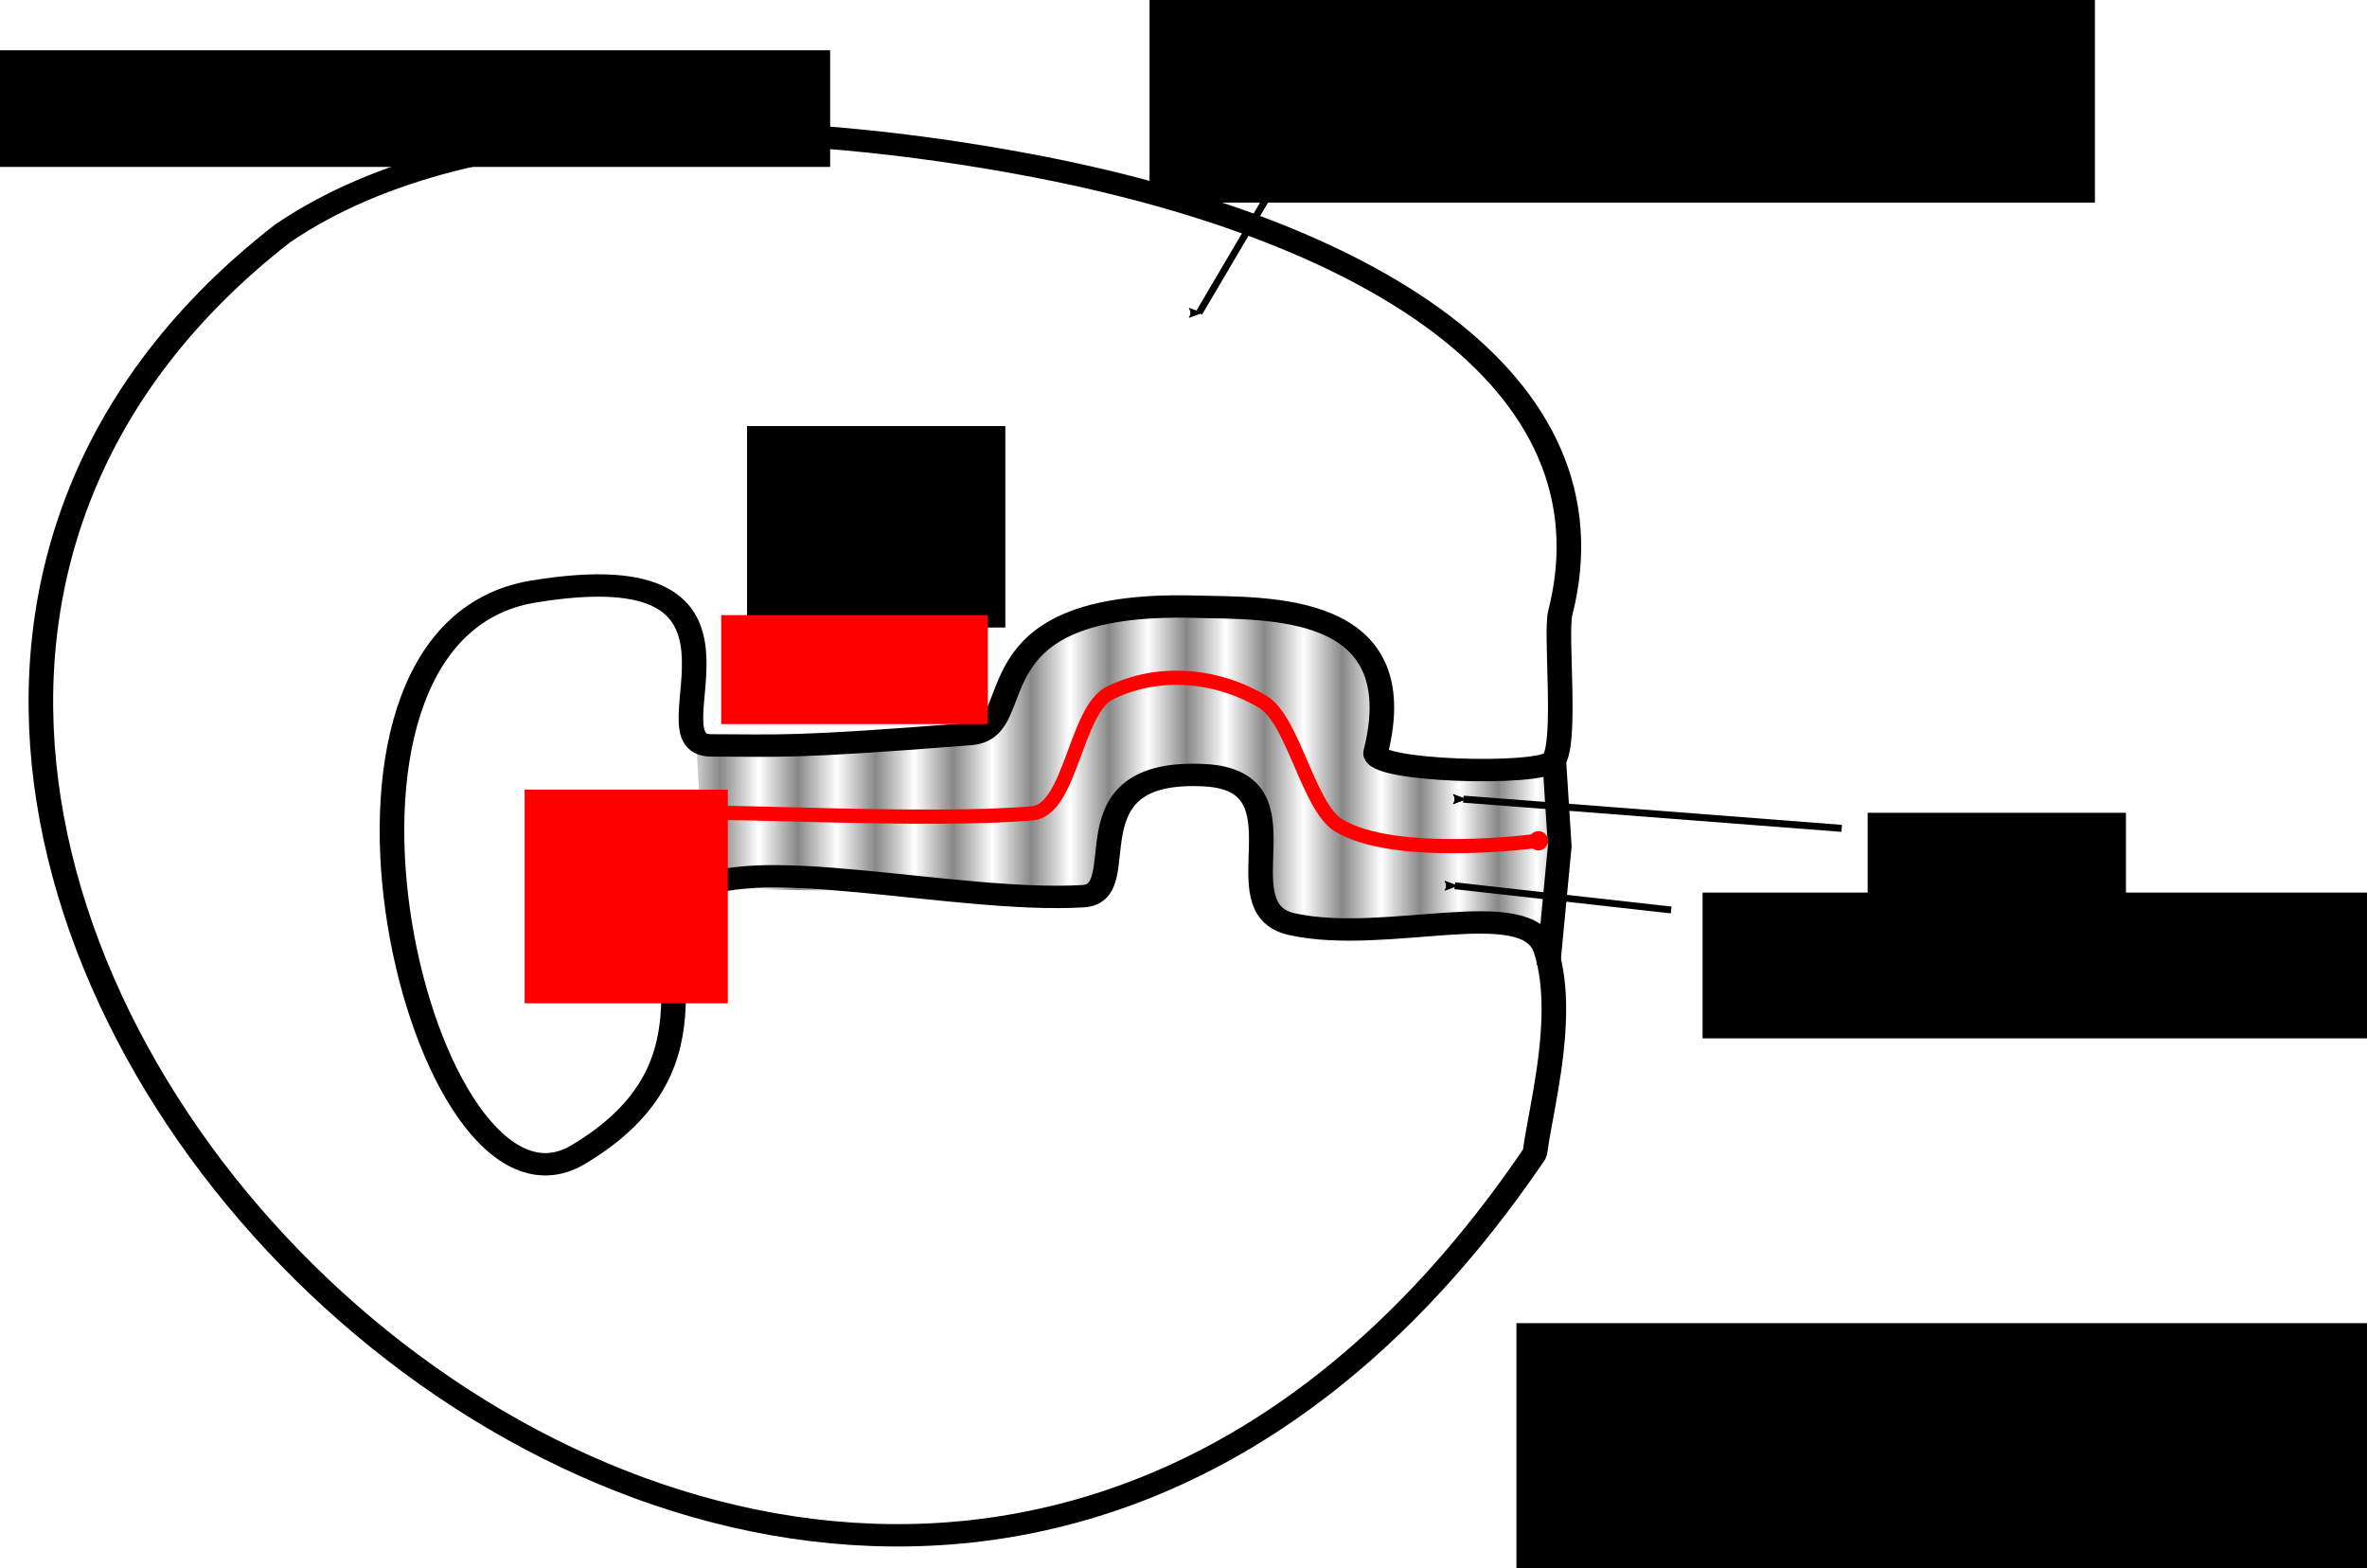
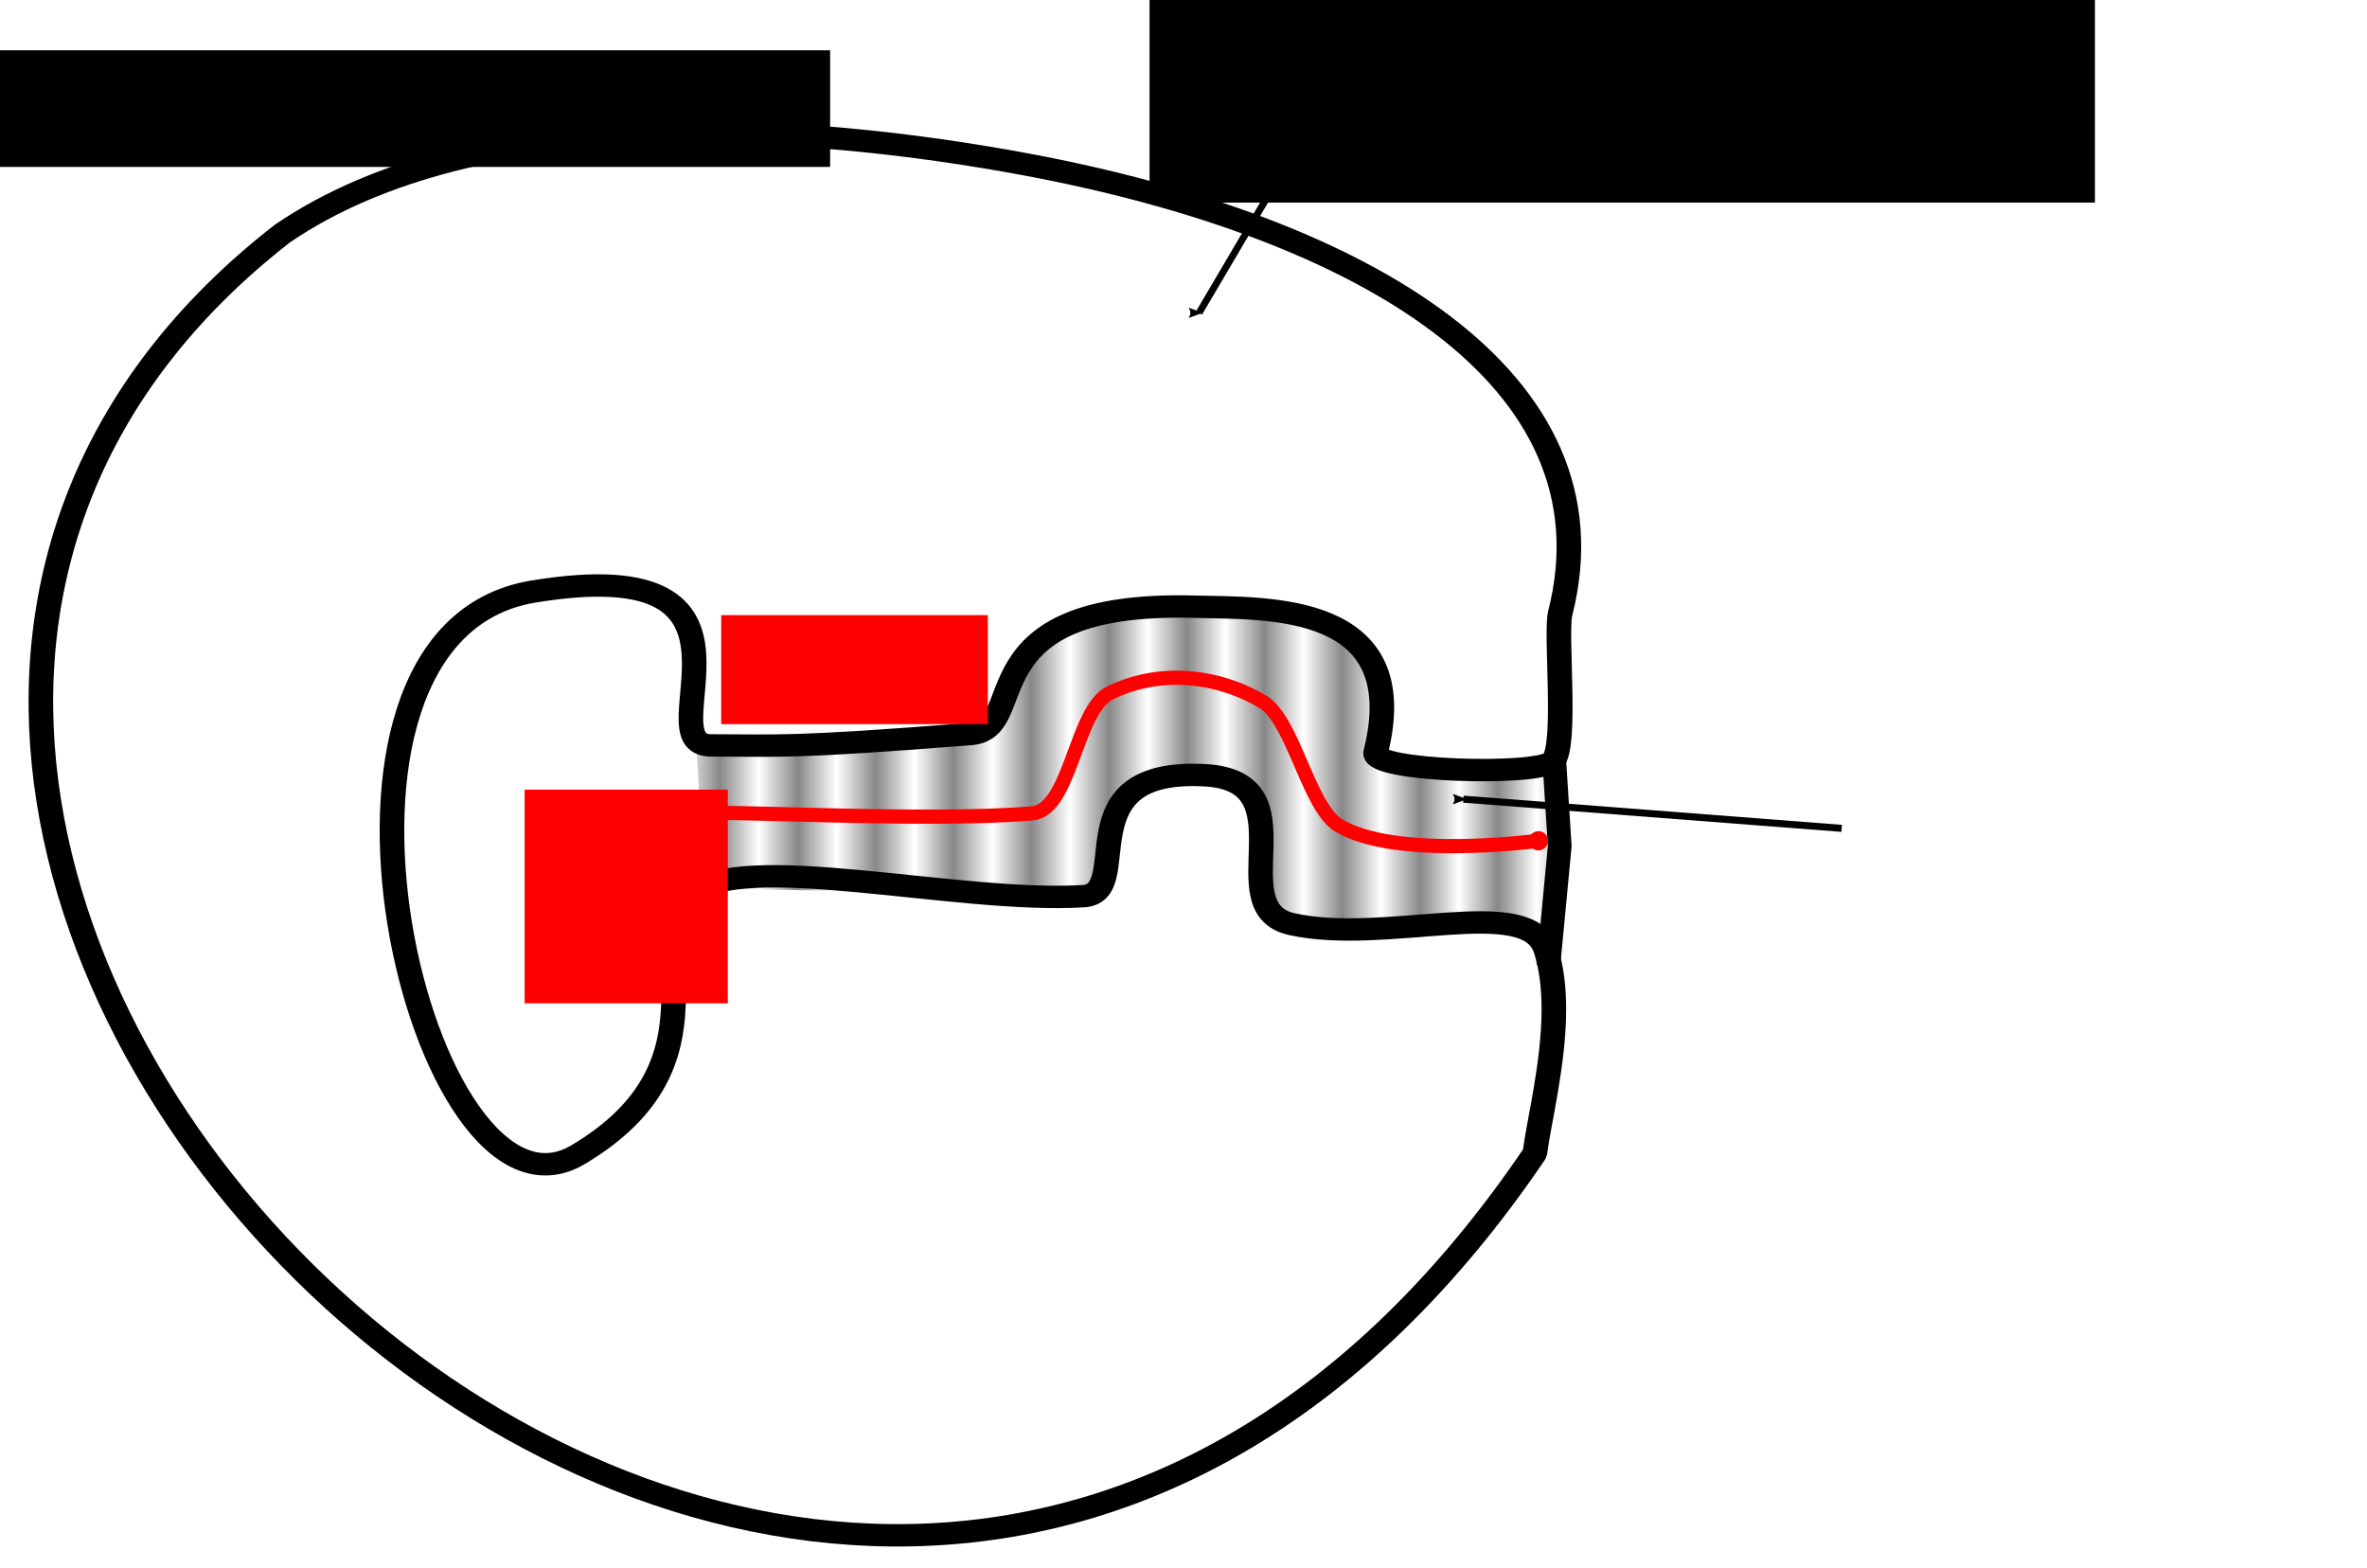
<svg xmlns="http://www.w3.org/2000/svg" xmlns:ns1="http://www.inkscape.org/namespaces/inkscape" xmlns:ns2="http://sodipodi.sourceforge.net/DTD/sodipodi-0.dtd" xmlns:xlink="http://www.w3.org/1999/xlink" width="608.568mm" height="403.229mm" viewBox="0 0 608.568 403.229" version="1.1" id="svg856" ns1:version="0.92.2 5c3e80d, 2017-08-06" ns2:docname="knot_complement.svg">
  <defs id="defs850">
    <pattern ns1:collect="always" xlink:href="#Strips1_1" id="pattern6700" patternTransform="matrix(10,0,0,10,52.385,-267.27)" />
    <pattern ns1:isstock="true" ns1:stockid="Stripes 1:1" id="Strips1_1" patternTransform="translate(0,0) scale(10,10)" height="1" width="2" patternUnits="userSpaceOnUse" ns1:collect="always">
      <rect id="rect5831" height="2" width="1" y="-0.5" x="0" style="fill:black;stroke:none" />
    </pattern>
    <marker ns1:isstock="true" style="overflow:visible" id="marker4851" refX="0" refY="0" orient="auto" ns1:stockid="Arrow2Mend">
      <path transform="scale(-0.6)" d="M 8.719,4.034 -2.207,0.016 8.719,-4.002 c -1.745,2.372 -1.735,5.617 -6e-7,8.035 z" style="fill:#000000;fill-opacity:1;fill-rule:evenodd;stroke:#000000;stroke-width:0.625;stroke-linejoin:round;stroke-opacity:1" id="path4849" ns1:connector-curvature="0" />
    </marker>
    <marker ns1:isstock="true" style="overflow:visible" id="marker3041" refX="0" refY="0" orient="auto" ns1:stockid="Arrow2Mend">
      <path transform="scale(-0.6)" d="M 8.719,4.034 -2.207,0.016 8.719,-4.002 c -1.745,2.372 -1.735,5.617 -6e-7,8.035 z" style="fill:#000000;fill-opacity:1;fill-rule:evenodd;stroke:#000000;stroke-width:0.625;stroke-linejoin:round;stroke-opacity:1" id="path3039" ns1:connector-curvature="0" />
    </marker>
    <marker ns1:stockid="DotM" orient="auto" refY="0" refX="0" id="DotM" style="overflow:visible" ns1:isstock="true">
      <path id="path2160" d="m -2.5,-1 c 0,2.76 -2.24,5 -5,5 -2.76,0 -5,-2.24 -5,-5 0,-2.76 2.24,-5 5,-5 2.76,0 5,2.24 5,5 z" style="fill:#ff0000;fill-opacity:1;fill-rule:evenodd;stroke:#ff0000;stroke-width:1pt;stroke-opacity:1" transform="matrix(0.4,0,0,0.4,2.96,0.4)" ns1:connector-curvature="0" />
    </marker>
    <ns1:path-effect effect="spiro" id="path-effect2054" is_visible="true" />
    <marker ns1:stockid="Arrow2Mend" orient="auto" refY="0" refX="0" id="marker3455" style="overflow:visible" ns1:isstock="true">
      <path ns1:connector-curvature="0" id="path3453" style="fill:#000000;fill-opacity:1;fill-rule:evenodd;stroke:#000000;stroke-width:0.625;stroke-linejoin:round;stroke-opacity:1" d="M 8.719,4.034 -2.207,0.016 8.719,-4.002 c -1.745,2.372 -1.735,5.617 -6e-7,8.035 z" transform="scale(-0.6)" />
    </marker>
    <marker ns1:collect="always" ns1:isstock="true" style="overflow:visible" id="marker3131" refX="0" refY="0" orient="auto" ns1:stockid="Arrow2Mend">
      <path ns1:connector-curvature="0" transform="scale(-0.6)" d="M 8.719,4.034 -2.207,0.016 8.719,-4.002 c -1.745,2.372 -1.735,5.617 -6e-7,8.035 z" style="fill:#000000;fill-opacity:1;fill-rule:evenodd;stroke:#000000;stroke-width:0.625;stroke-linejoin:round;stroke-opacity:1" id="path3129" />
    </marker>
    <marker ns1:collect="always" ns1:isstock="true" style="overflow:visible" id="Arrow2Mend" refX="0" refY="0" orient="auto" ns1:stockid="Arrow2Mend">
      <path ns1:connector-curvature="0" transform="scale(-0.6)" d="M 8.719,4.034 -2.207,0.016 8.719,-4.002 c -1.745,2.372 -1.735,5.617 -6e-7,8.035 z" style="fill:#000000;fill-opacity:1;fill-rule:evenodd;stroke:#000000;stroke-width:0.625;stroke-linejoin:round;stroke-opacity:1" id="path1486" />
    </marker>
  </defs>
  <ns2:namedview id="base" pagecolor="#ffffff" bordercolor="#666666" borderopacity="1.0" ns1:pageopacity="0.0" ns1:pageshadow="2" ns1:zoom="0.35" ns1:cx="1277.1352" ns1:cy="629.41682" ns1:document-units="mm" ns1:current-layer="layer1" showgrid="false" ns1:window-width="1399" ns1:window-height="855" ns1:window-x="0" ns1:window-y="1" ns1:window-maximized="1" fit-margin-top="0" fit-margin-left="0" fit-margin-right="0" fit-margin-bottom="0" />
  <g ns1:label="Layer 1" ns1:groupmode="layer" id="layer1" transform="translate(-232.323,262.696)">
    <path style="opacity:0.471;fill:url(#pattern6700);fill-opacity:1;fill-rule:evenodd;stroke:none;stroke-width:3.651;stroke-linejoin:bevel;stroke-miterlimit:4;stroke-dasharray:none;stroke-dashoffset:0;stroke-opacity:1" d="m 411.394,-70.075 75.103,-2.138 c 6.452,-8.99 7.272,-19.071 14.223,-24.17 8.837,-6.484 21.286,-6.891 30.937,-8.337 22.574,-3.383 59.244,-2.958 55.066,38.922 7.951,-0.133 32.388,2.562 46.877,3.661 -2.145,10.157 -2.232,12.778 0.059,17.556 4.565,9.526 -8.414,14.229 -2.354,21.8 -13.178,-2.61 -21.03,-5.121 -28.903,-0.682 -9.796,5.522 -23.537,-4.184 -39.733,-0.64 -10.839,-14.007 -4.687,-24.581 -7.738,-31.396 -4.217,-9.417 -12.429,-11.444 -23.076,-6.547 -7.363,3.387 -13.641,8.498 -17.027,29.39 l -104.502,-1.604 c 1.025,-36.564 3.372,0.699 1.069,-35.814 z" id="rect5113" ns1:connector-curvature="0" ns2:nodetypes="ccssccscscssccc" />
    <flowRoot xml:space="preserve" id="flowRoot4022" style="font-style:normal;font-weight:normal;font-size:40px;line-height:125%;font-family:sans-serif;letter-spacing:0px;word-spacing:0px;fill:#000000;fill-opacity:1;stroke:none;stroke-width:1px;stroke-linecap:butt;stroke-linejoin:miter;stroke-opacity:1" transform="matrix(0.265,0,0,0.265,18.521,-160.128)">
      <flowRegion id="flowRegion4024">
        <rect id="rect4026" width="832.366" height="113.137" x="779.838" y="-338.254" />
      </flowRegion>
      <flowPara id="flowPara4028" />
    </flowRoot>
    <flowRoot style="font-style:normal;font-weight:normal;font-size:40px;line-height:125%;font-family:sans-serif;letter-spacing:0px;word-spacing:0px;fill:#000000;fill-opacity:1;stroke:none;stroke-width:1px;stroke-linecap:butt;stroke-linejoin:miter;stroke-opacity:1" id="flowRoot4036" xml:space="preserve" transform="translate(639.722,-175.926)">
      <flowRegion id="flowRegion4032">
        <rect y="-338.254" x="779.838" height="113.137" width="832.366" id="rect4030" />
      </flowRegion>
      <flowPara id="flowPara4034" />
    </flowRoot>
    <path style="fill:none;fill-rule:evenodd;stroke:#000000;stroke-width:1.806;stroke-linecap:butt;stroke-linejoin:miter;stroke-miterlimit:4;stroke-dasharray:none;stroke-opacity:1;marker-end:url(#Arrow2Mend)" d="m 705.829,-49.734 c -97.256,-7.506 -97.256,-7.506 -97.256,-7.506" id="path1457" ns1:connector-curvature="0" />
-     <path ns1:connector-curvature="0" id="path3043" d="m 661.987,-28.746 c -55.637,-6.231 -55.637,-6.231 -55.637,-6.231" style="fill:none;fill-rule:evenodd;stroke:#000000;stroke-width:1.763;stroke-linecap:butt;stroke-linejoin:miter;stroke-miterlimit:4;stroke-dasharray:none;stroke-opacity:1;marker-end:url(#marker3041)" />
    <path style="fill:none;fill-rule:evenodd;stroke:#000000;stroke-width:1.763;stroke-linecap:butt;stroke-linejoin:miter;stroke-miterlimit:4;stroke-dasharray:none;stroke-opacity:1;marker-end:url(#marker3131)" d="m 573.569,-238.222 c -32.95,55.958 -32.95,55.958 -32.95,55.958" id="path3127" ns1:connector-curvature="0" />
    <flowRoot transform="matrix(0.208,0,0,1.404,438.986,507)" style="font-style:normal;font-variant:normal;font-weight:normal;font-stretch:normal;font-size:40px;line-height:125%;font-family:sans-serif;-inkscape-font-specification:'sans-serif, Normal';font-variant-ligatures:normal;font-variant-caps:normal;font-variant-numeric:normal;font-feature-settings:normal;text-align:start;letter-spacing:0px;word-spacing:0px;writing-mode:lr-tb;text-anchor:start;fill:#000000;fill-opacity:1;stroke:none;stroke-width:1px;stroke-linecap:butt;stroke-linejoin:miter;stroke-opacity:1" id="flowRoot4052" xml:space="preserve">
      <flowRegion style="font-style:normal;font-variant:normal;font-weight:normal;font-stretch:normal;font-size:40px;font-family:sans-serif;-inkscape-font-specification:'sans-serif, Normal';font-variant-ligatures:normal;font-variant-caps:normal;font-variant-numeric:normal;font-feature-settings:normal;text-align:start;writing-mode:lr-tb;text-anchor:start" id="flowRegion4048">
-         <rect style="font-style:normal;font-variant:normal;font-weight:normal;font-stretch:normal;font-size:40px;font-family:sans-serif;-inkscape-font-specification:'sans-serif, Normal';font-variant-ligatures:normal;font-variant-caps:normal;font-variant-numeric:normal;font-feature-settings:normal;text-align:start;writing-mode:lr-tb;text-anchor:start" y="-305.929" x="880.853" height="63.849" width="1428.052" id="rect4046" />
-       </flowRegion>
+         </flowRegion>
      <flowPara id="flowPara4967">\shortstack{$\Lk(\alpha_j, a_i) = \delta_ij$}</flowPara>
    </flowRoot>
    <flowRoot xml:space="preserve" id="flowRoot4060" style="font-style:normal;font-variant:normal;font-weight:normal;font-stretch:normal;font-size:40px;line-height:125%;font-family:sans-serif;-inkscape-font-specification:'sans-serif, Normal';font-variant-ligatures:normal;font-variant-caps:normal;font-variant-numeric:normal;font-feature-settings:normal;text-align:start;letter-spacing:0px;word-spacing:0px;writing-mode:lr;text-anchor:start;fill:#000000;fill-opacity:1;stroke:none;stroke-width:1px;stroke-linecap:butt;stroke-linejoin:miter;stroke-opacity:1;" transform="matrix(0.265,0,0,0.265,436.638,47.846)">
      <flowRegion id="flowRegion4056" style="font-style:normal;font-variant:normal;font-weight:normal;font-stretch:normal;font-size:40px;font-family:sans-serif;-inkscape-font-specification:'sans-serif, Normal';font-variant-ligatures:normal;font-variant-caps:normal;font-variant-numeric:normal;font-feature-settings:normal;text-align:start;writing-mode:lr;text-anchor:start;">
-         <rect id="rect4054" width="703.066" height="141.421" x="880.853" y="-305.929" style="font-style:normal;font-variant:normal;font-weight:normal;font-stretch:normal;font-size:40px;font-family:sans-serif;-inkscape-font-specification:'sans-serif, Normal';font-variant-ligatures:normal;font-variant-caps:normal;font-variant-numeric:normal;font-feature-settings:normal;text-align:start;writing-mode:lr;text-anchor:start;" />
-       </flowRegion>
+         </flowRegion>
      <flowPara id="flowPara276">\shortstack{$a_1, \dots, a_n$ - generators of $H_1(S)$}</flowPara>
    </flowRoot>
    <g id="g2094" transform="matrix(2.805,0,0,2.554,112.772,-352.002)">
      <path ns2:nodetypes="csssssszzzzcsssscc" ns1:connector-curvature="0" id="path3776" d="M 68.502,58.48 C 86.457,45.031 116.542,47.387 136.697,51.523 c 30.826,6.327 54.412,21.523 48.935,45.166 -0.474,2.048 0.661,13.417 -0.681,14.916 -1.343,1.499 -16.675,1.009 -16.238,-0.893 3.488,-15.183 -9.916,-14.481 -16.62,-14.674 -21.172,-0.612 -14.936,12.328 -20.498,12.813 -16.515,1.44 -17.578,1.152 -23.81,1.148 -6.232,-0.004 7.474,-19.784 -16.286,-15.483 -23.76,4.302 -10.229,66.028 4.098,56.688 14.328,-9.34 5.559,-21.657 10.292,-26.204 4.733,-4.547 24.416,0.934 35.991,0.18 4.904,-0.242 -1.858,-12.94 11.172,-12.176 9.817,0.576 1.314,13.38 7.982,14.991 8.73,2.109 21.636,-3.093 23.282,2.59 0.541,1.87 0.738,3.956 0.731,6.088 -0.02,5.427 -1.368,11.155 -1.744,14.391 C 118.772,255.693 -3.828,120.295 68.502,58.48 Z" style="opacity:1;fill:none;fill-opacity:1;fill-rule:evenodd;stroke:#000000;stroke-width:2.253;stroke-linejoin:bevel;stroke-miterlimit:4;stroke-dasharray:none;stroke-dashoffset:0;stroke-opacity:1" />
      <path ns2:nodetypes="ccc" ns1:original-d="m 185.07789,111.41711 0.50842,8.72419 -1.04081,12.02526" ns1:path-effect="#path-effect2054" ns1:connector-curvature="0" id="path2052" d="m 185.078,111.417 0.508,8.724 -1.041,12.025" style="fill:none;fill-rule:evenodd;stroke:#000000;stroke-width:2.172;stroke-linecap:butt;stroke-linejoin:miter;stroke-miterlimit:4;stroke-dasharray:none;stroke-opacity:1" />
    </g>
    <path style="fill:none;fill-rule:evenodd;stroke:#ff0000;stroke-width:3.651;stroke-linecap:butt;stroke-linejoin:miter;stroke-miterlimit:4;stroke-dasharray:none;stroke-opacity:1;marker-end:url(#DotM);marker-start:url(#DotM)" d="m 627.817,-46.549 c 0,0 -36.745,5.008 -51.377,-3.99 -7.688,-4.727 -11.658,-27.052 -19.397,-31.695 -11.877,-7.126 -26.927,-8.442 -39.348,-2.314 -8.876,4.379 -10.077,30.075 -19.936,30.946 -26.891,2.375 -84.296,-1.056 -84.296,0.176" id="path2090" ns1:connector-curvature="0" ns2:nodetypes="cssssc" />
    <flowRoot xml:space="preserve" id="flowRoot2849" style="font-style:normal;font-variant:normal;font-weight:normal;font-stretch:normal;font-size:40px;line-height:125%;font-family:sans-serif;-inkscape-font-specification:'sans-serif, Normal';font-variant-ligatures:normal;font-variant-caps:normal;font-variant-numeric:normal;font-feature-settings:normal;text-align:start;letter-spacing:0px;word-spacing:0px;writing-mode:lr-tb;text-anchor:start;fill:#ff0000;fill-opacity:1;stroke:none;stroke-width:1px;stroke-linecap:butt;stroke-linejoin:miter;stroke-opacity:1" transform="matrix(0.431,0,0,0.412,-724.717,10.547)">
      <flowRegion id="flowRegion2851" style="font-style:normal;font-variant:normal;font-weight:normal;font-stretch:normal;font-size:40px;font-family:sans-serif;-inkscape-font-specification:'sans-serif, Normal';font-variant-ligatures:normal;font-variant-caps:normal;font-variant-numeric:normal;font-feature-settings:normal;text-align:start;writing-mode:lr-tb;text-anchor:start;fill:#ff0000">
        <rect id="rect2853" width="121.218" height="133.34" x="2533.463" y="-170.476" style="font-style:normal;font-variant:normal;font-weight:normal;font-stretch:normal;font-size:40px;font-family:sans-serif;-inkscape-font-specification:'sans-serif, Normal';font-variant-ligatures:normal;font-variant-caps:normal;font-variant-numeric:normal;font-feature-settings:normal;text-align:start;writing-mode:lr-tb;text-anchor:start;fill:#ff0000" />
      </flowRegion>
      <flowPara id="flowPara2857">$K$</flowPara>
    </flowRoot>
    <flowRoot xml:space="preserve" id="flowRoot2865" style="font-style:normal;font-variant:normal;font-weight:normal;font-stretch:normal;font-size:40px;line-height:125%;font-family:sans-serif;-inkscape-font-specification:'sans-serif, Normal';font-variant-ligatures:normal;font-variant-caps:normal;font-variant-numeric:normal;font-feature-settings:normal;text-align:start;letter-spacing:0px;word-spacing:0px;writing-mode:lr-tb;text-anchor:start;fill:#000000;fill-opacity:1;stroke:none;stroke-width:1px;stroke-linecap:butt;stroke-linejoin:miter;stroke-opacity:1" transform="matrix(0.265,0,0,0.265,774.534,-118.691)">
      <flowRegion id="flowRegion2861" style="font-style:normal;font-variant:normal;font-weight:normal;font-stretch:normal;font-size:40px;font-family:sans-serif;-inkscape-font-specification:'sans-serif, Normal';font-variant-ligatures:normal;font-variant-caps:normal;font-variant-numeric:normal;font-feature-settings:normal;text-align:start;writing-mode:lr-tb;text-anchor:start">
-         <rect id="rect2859" width="250.574" height="195.446" x="-1321.28" y="-130.069" style="font-style:normal;font-variant:normal;font-weight:normal;font-stretch:normal;font-size:40px;font-family:sans-serif;-inkscape-font-specification:'sans-serif, Normal';font-variant-ligatures:normal;font-variant-caps:normal;font-variant-numeric:normal;font-feature-settings:normal;text-align:start;writing-mode:lr-tb;text-anchor:start" />
-       </flowRegion>
+         </flowRegion>
      <flowPara id="flowPara2867">$N$</flowPara>
    </flowRoot>
    <flowRoot transform="matrix(0.265,0,0,0.265,294.45,-183.075)" style="font-style:normal;font-variant:normal;font-weight:normal;font-stretch:normal;font-size:40px;line-height:125%;font-family:sans-serif;-inkscape-font-specification:'sans-serif, Normal';font-variant-ligatures:normal;font-variant-caps:normal;font-variant-numeric:normal;font-feature-settings:normal;text-align:start;letter-spacing:0px;word-spacing:0px;writing-mode:lr;text-anchor:start;fill:#000000;fill-opacity:1;stroke:none;stroke-width:1px;stroke-linecap:butt;stroke-linejoin:miter;stroke-opacity:1;" id="flowRoot2875" xml:space="preserve">
      <flowRegion style="font-style:normal;font-variant:normal;font-weight:normal;font-stretch:normal;font-size:40px;font-family:sans-serif;-inkscape-font-specification:'sans-serif, Normal';font-variant-ligatures:normal;font-variant-caps:normal;font-variant-numeric:normal;font-feature-settings:normal;text-align:start;writing-mode:lr;text-anchor:start;" id="flowRegion2871">
        <rect style="font-style:normal;font-variant:normal;font-weight:normal;font-stretch:normal;font-size:40px;font-family:sans-serif;-inkscape-font-specification:'sans-serif, Normal';font-variant-ligatures:normal;font-variant-caps:normal;font-variant-numeric:normal;font-feature-settings:normal;text-align:start;writing-mode:lr;text-anchor:start;" y="-305.929" x="880.853" height="202.03" width="917.218" id="rect2869" />
      </flowRegion>
      <flowPara id="flowPara274">\shortstack{$\alpha_1, \dots, \alpha_n$ - dual generators of $H_1(N)$}</flowPara>
    </flowRoot>
    <flowRoot transform="matrix(0.265,0,0,0.265,1062.65,-19.267)" style="font-style:normal;font-variant:normal;font-weight:normal;font-stretch:normal;font-size:40px;line-height:125%;font-family:sans-serif;-inkscape-font-specification:'sans-serif, Normal';font-variant-ligatures:normal;font-variant-caps:normal;font-variant-numeric:normal;font-feature-settings:normal;text-align:start;letter-spacing:0px;word-spacing:0px;writing-mode:lr-tb;text-anchor:start;fill:#000000;fill-opacity:1;stroke:none;stroke-width:1px;stroke-linecap:butt;stroke-linejoin:miter;stroke-opacity:1" id="flowRoot3855" xml:space="preserve">
      <flowRegion style="font-style:normal;font-variant:normal;font-weight:normal;font-stretch:normal;font-size:40px;font-family:sans-serif;-inkscape-font-specification:'sans-serif, Normal';font-variant-ligatures:normal;font-variant-caps:normal;font-variant-numeric:normal;font-feature-settings:normal;text-align:start;writing-mode:lr-tb;text-anchor:start" id="flowRegion3851">
-         <rect style="font-style:normal;font-variant:normal;font-weight:normal;font-stretch:normal;font-size:40px;font-family:sans-serif;-inkscape-font-specification:'sans-serif, Normal';font-variant-ligatures:normal;font-variant-caps:normal;font-variant-numeric:normal;font-feature-settings:normal;text-align:start;writing-mode:lr-tb;text-anchor:start" y="-130.069" x="-1321.28" height="195.446" width="250.574" id="rect3849" />
-       </flowRegion>
+         </flowRegion>
      <flowPara id="flowPara3857">$S$</flowPara>
    </flowRoot>
    <flowRoot transform="matrix(0.088,0,0,0.445,194.802,-28.696)" style="font-style:normal;font-variant:normal;font-weight:normal;font-stretch:normal;font-size:40px;line-height:125%;font-family:sans-serif;-inkscape-font-specification:'sans-serif, Normal';font-variant-ligatures:normal;font-variant-caps:normal;font-variant-numeric:normal;font-feature-settings:normal;text-align:start;letter-spacing:0px;word-spacing:0px;writing-mode:lr-tb;text-anchor:start;fill:#ff0000;fill-opacity:1;stroke:none;stroke-width:1px;stroke-linecap:butt;stroke-linejoin:miter;stroke-opacity:1" id="flowRoot5097" xml:space="preserve">
      <flowRegion style="font-style:normal;font-variant:normal;font-weight:normal;font-stretch:normal;font-size:40px;font-family:sans-serif;-inkscape-font-specification:'sans-serif, Normal';font-variant-ligatures:normal;font-variant-caps:normal;font-variant-numeric:normal;font-feature-settings:normal;text-align:start;writing-mode:lr-tb;text-anchor:start;fill:#ff0000" id="flowRegion5093">
        <rect style="font-style:normal;font-variant:normal;font-weight:normal;font-stretch:normal;font-size:40px;font-family:sans-serif;-inkscape-font-specification:'sans-serif, Normal';font-variant-ligatures:normal;font-variant-caps:normal;font-variant-numeric:normal;font-feature-settings:normal;text-align:start;writing-mode:lr-tb;text-anchor:start;fill:#ff0000" y="-170.476" x="2533.463" height="62.971" width="778.953" id="rect5091" />
      </flowRegion>
      <flowPara id="flowPara5111">\shortstack{$\Sigma \times (-1, 1)$}</flowPara>
    </flowRoot>
    <flowRoot xml:space="preserve" id="flowRoot5101" style="fill:black;stroke:none;stroke-opacity:1;stroke-width:1px;stroke-linejoin:miter;stroke-linecap:butt;fill-opacity:1;font-family:sans-serif;font-style:normal;font-weight:normal;font-size:40px;line-height:125%;letter-spacing:0px;word-spacing:0px">
      <flowRegion id="flowRegion5103">
        <rect id="rect5105" width="50.508" height="54.548" x="713.168" y="1012.879" />
      </flowRegion>
      <flowPara id="flowPara5107" />
    </flowRoot>
  </g>
</svg>